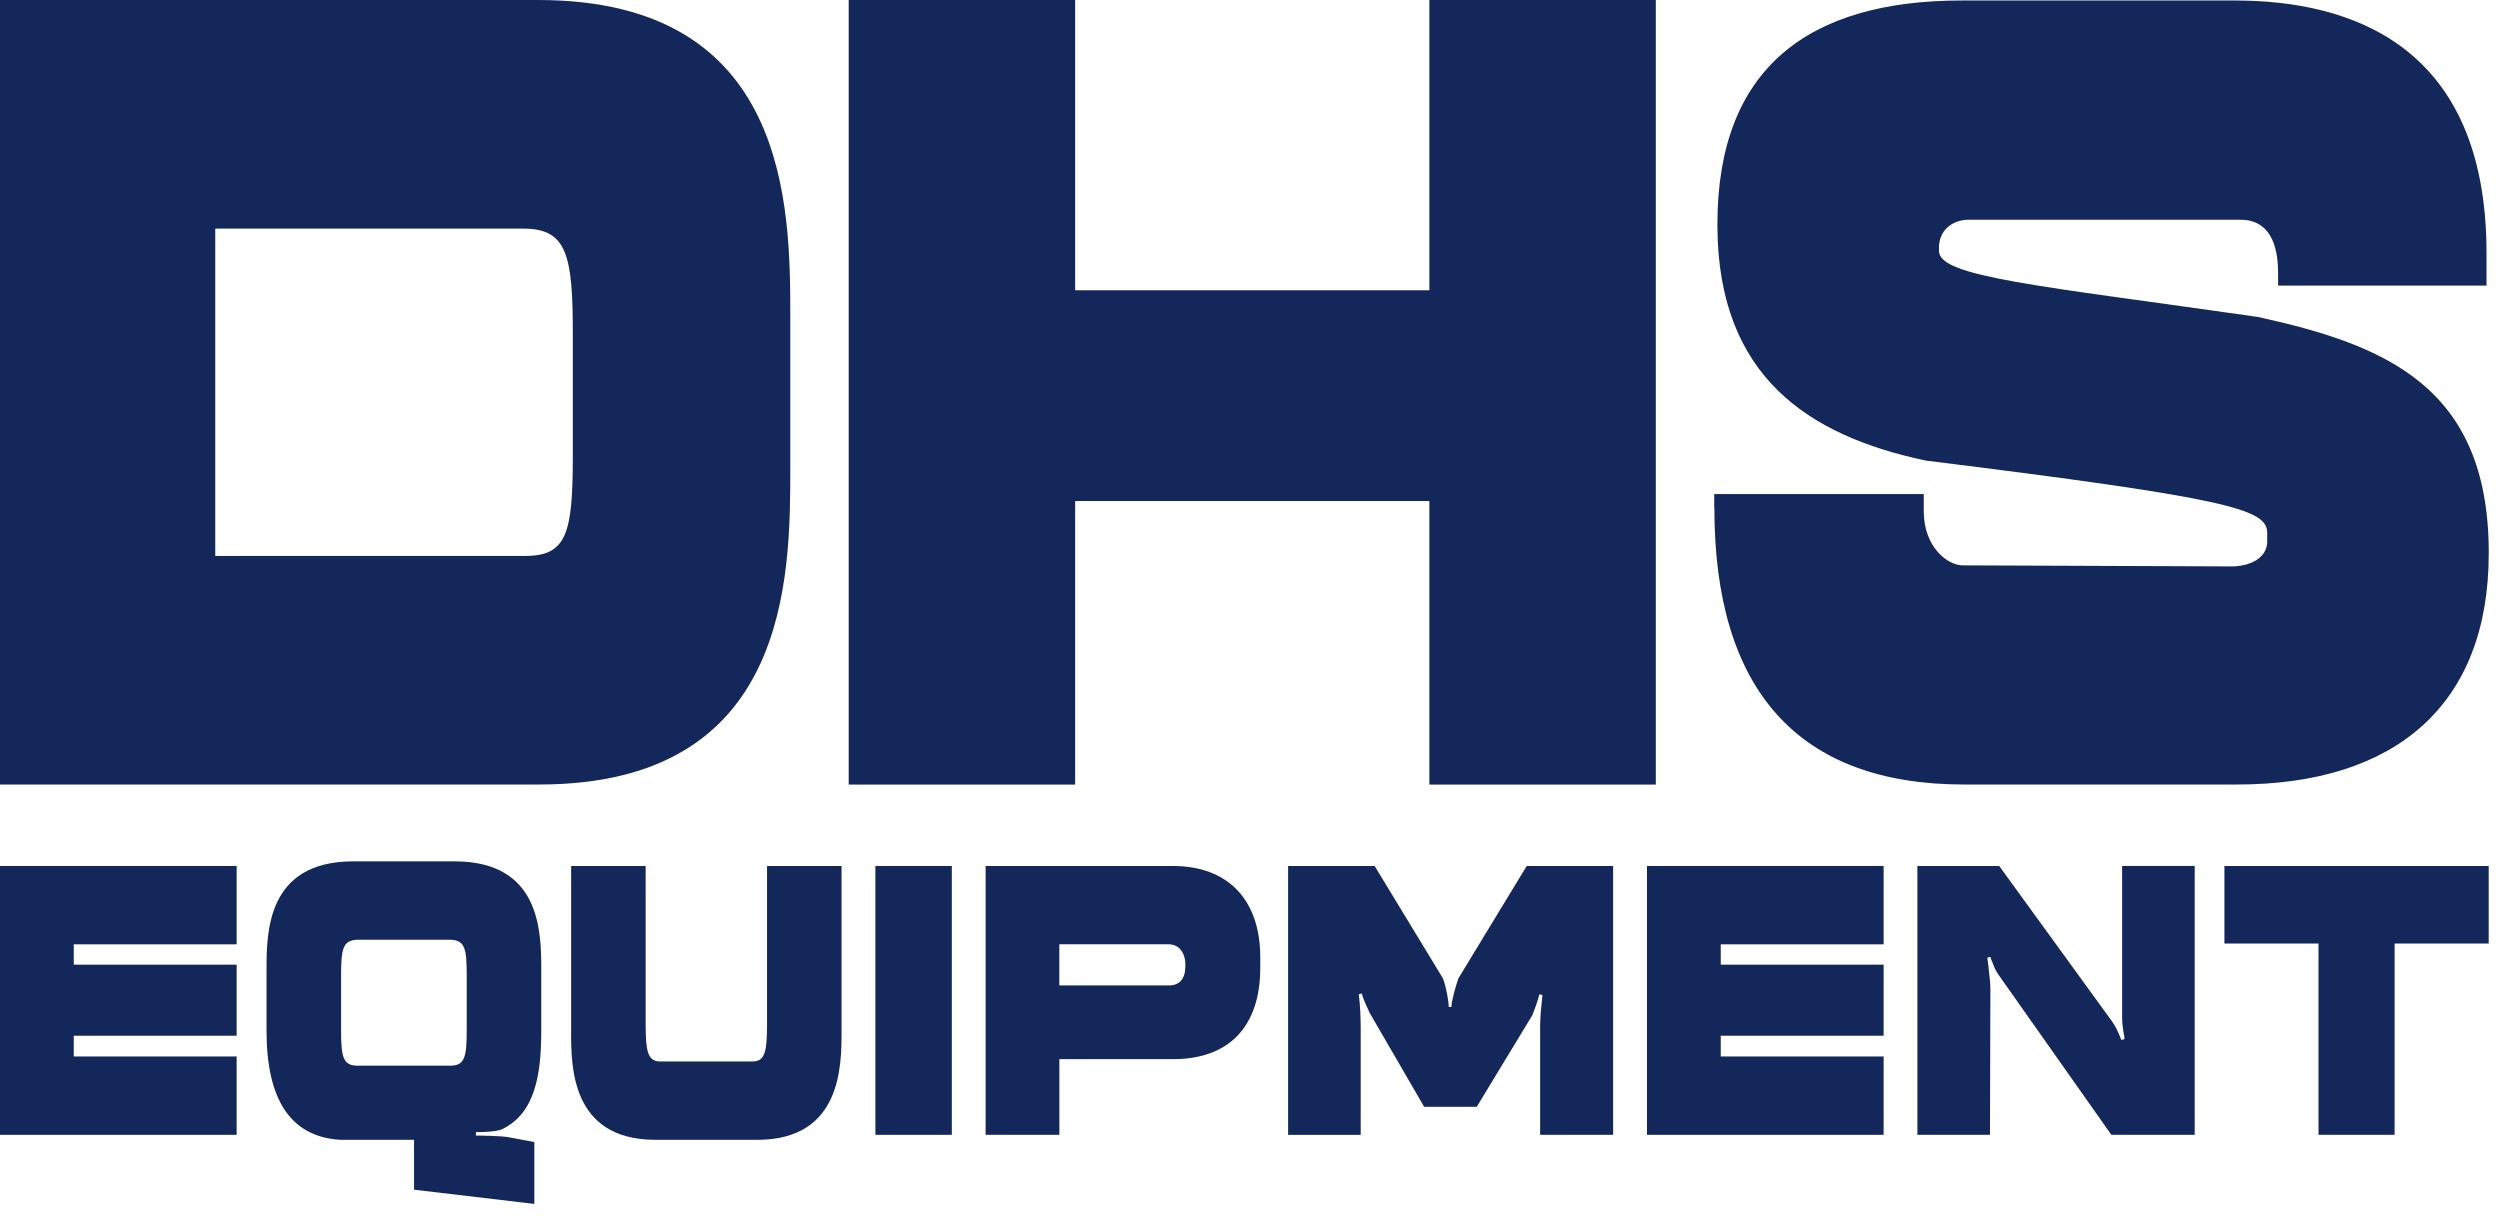
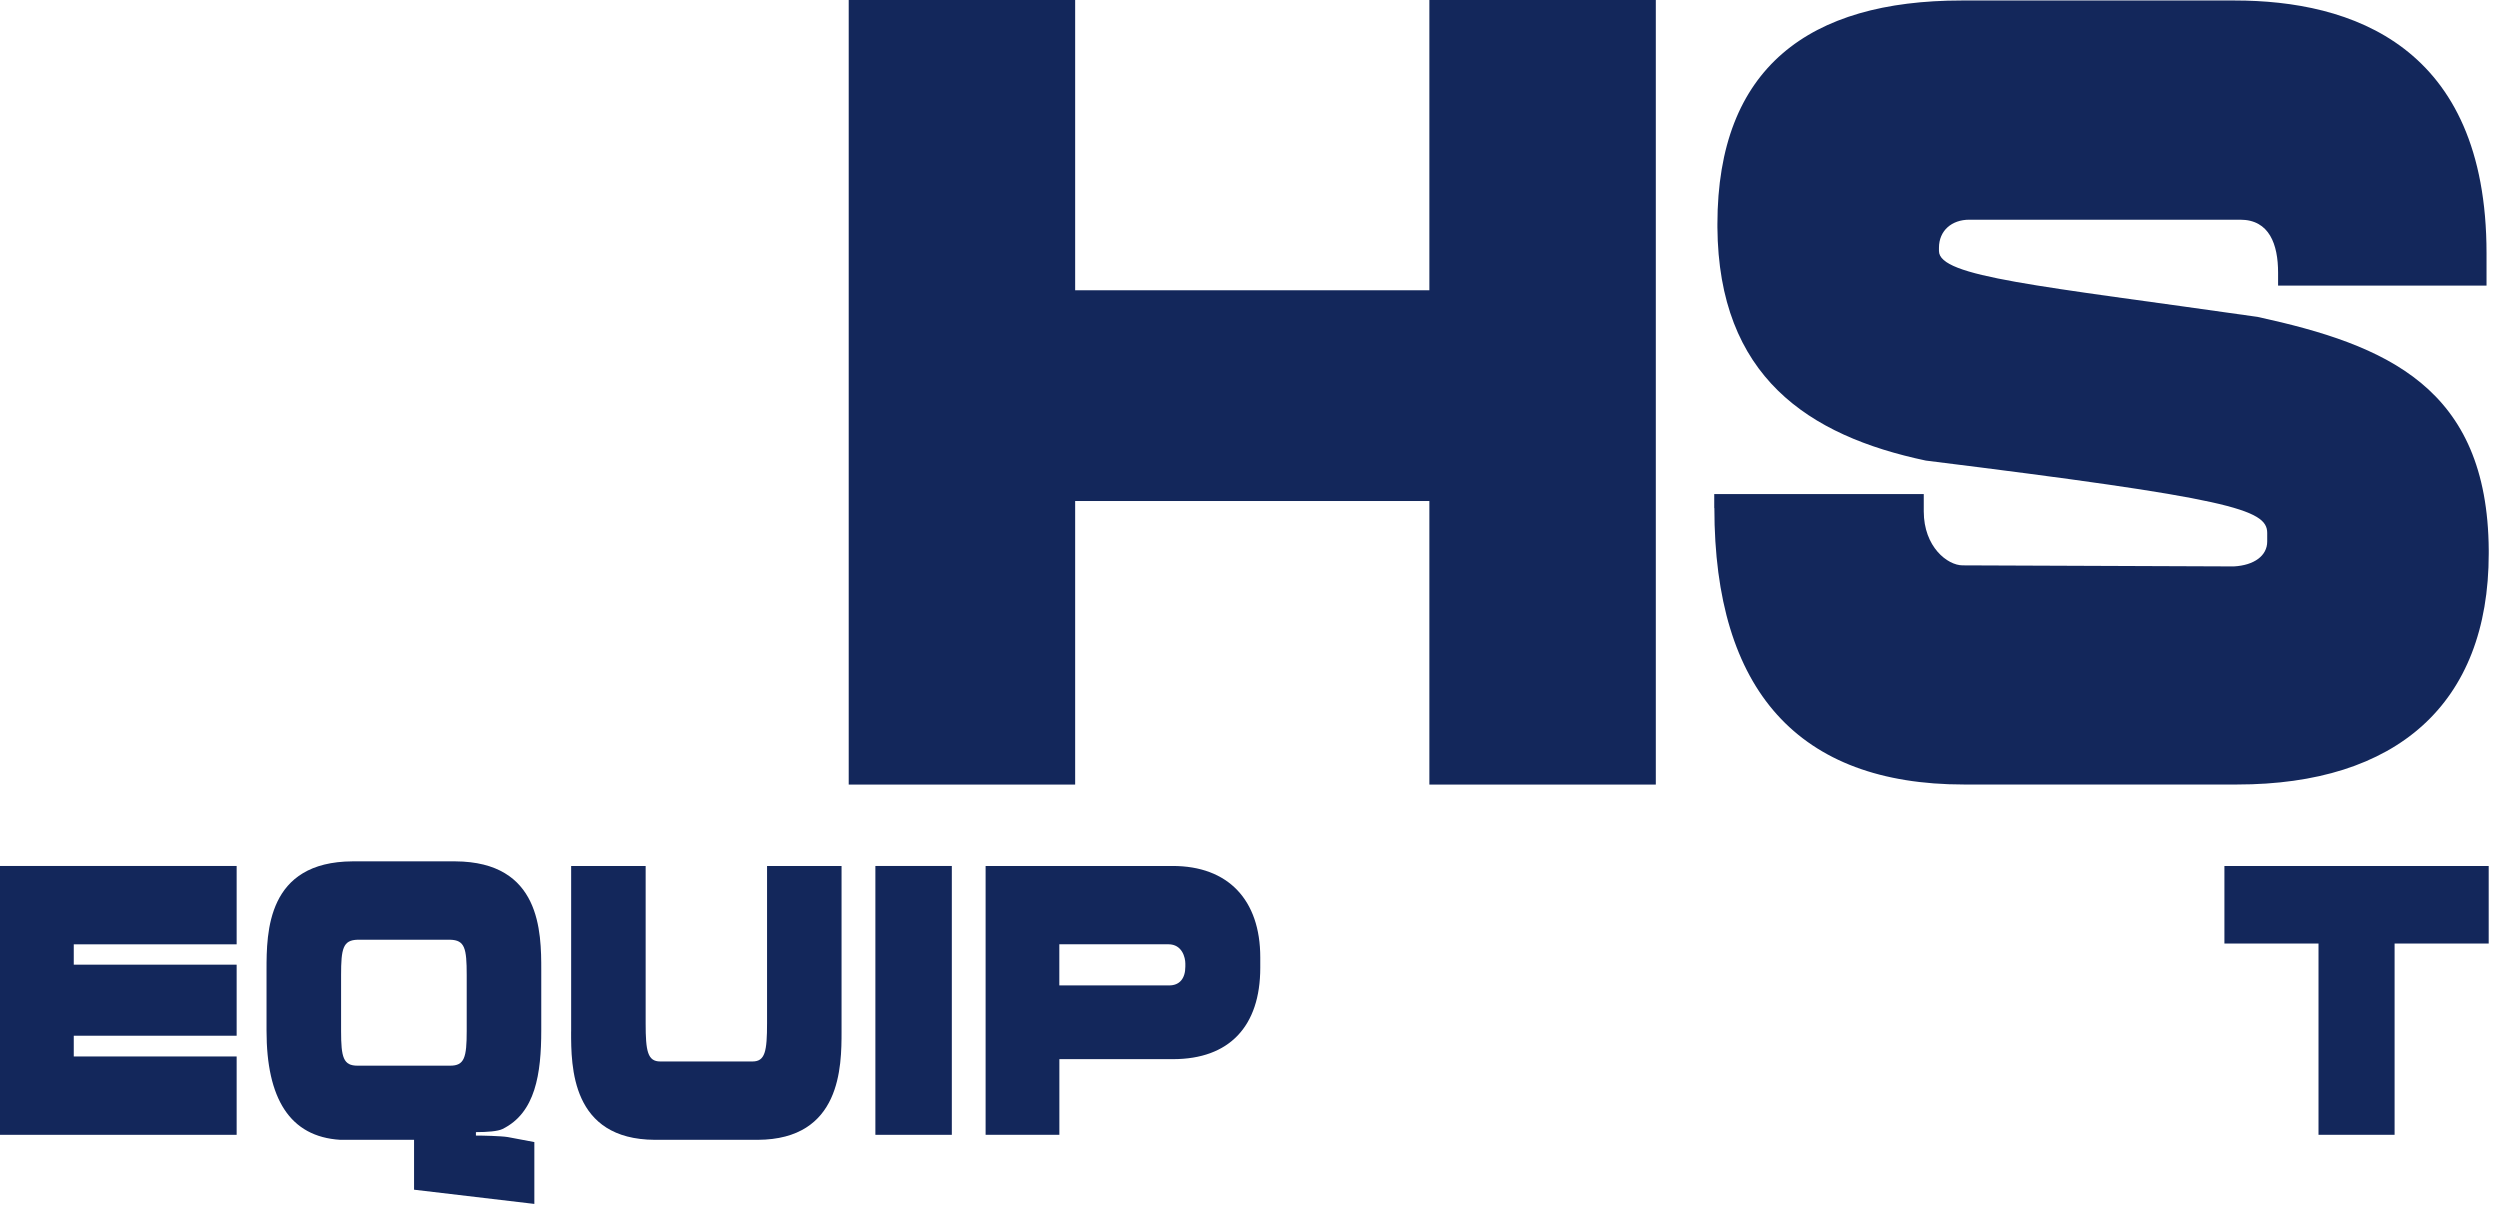
<svg xmlns="http://www.w3.org/2000/svg" width="111" height="54" viewBox="0 0 111 54" fill="none">
  <title>DHS Equipment</title>
  <g clip-path="url(#clip0_7366_51286)">
    <path d="M0 38.449H10.507V41.928H3.275V42.831H10.507V45.986H3.275V46.907H10.507V50.386H0V38.449Z" fill="#13275B" />
    <path d="M18.384 52.825V50.608H15.109C12.859 50.471 11.834 48.767 11.834 45.764V43.071C11.834 41.382 11.851 38.262 15.655 38.244H20.21C24.014 38.262 24.032 41.382 24.032 43.071V45.747C24.032 47.675 23.775 49.413 22.308 50.129C22.104 50.231 21.625 50.266 21.148 50.266H21.131V50.419C21.42 50.419 22.238 50.436 22.547 50.486L23.725 50.708V53.454L18.387 52.823L18.384 52.825ZM15.877 47.316H19.988C20.619 47.316 20.722 46.957 20.722 45.782V43.292C20.722 42.098 20.637 41.741 19.988 41.724H15.877C15.229 41.741 15.144 42.115 15.144 43.292V45.782C15.144 46.959 15.246 47.316 15.877 47.316Z" fill="#13275B" />
    <path d="M25.359 45.799V38.449H28.667V45.44C28.667 46.667 28.752 47.129 29.315 47.129H33.409C33.972 47.129 34.057 46.685 34.057 45.423V38.449H37.365V45.799C37.365 47.351 37.348 50.591 33.646 50.608H29.076C25.357 50.591 25.357 47.351 25.357 45.799H25.359Z" fill="#13275B" />
    <path d="M38.867 38.449H42.261V50.386H38.867V38.449Z" fill="#13275B" />
    <path d="M43.761 38.449H52.067C54.524 38.449 55.956 39.95 55.956 42.507V42.968C55.956 45.577 54.574 47.026 52.085 47.026H47.036V50.386H43.761V38.449ZM51.913 43.752C52.374 43.752 52.629 43.445 52.629 42.916V42.779C52.629 42.522 52.492 41.926 51.878 41.926H47.034V43.752H51.913Z" fill="#13275B" />
-     <path d="M57.197 38.449H61.033L64.069 43.445C64.206 43.804 64.324 44.45 64.324 44.707H64.443C64.443 44.45 64.63 43.804 64.75 43.445L67.786 38.449H71.623V50.386H68.382V45.595C68.382 45.151 68.434 44.639 68.484 44.18L68.347 44.145C68.297 44.385 68.16 44.759 68.04 45.066L65.568 49.141H63.231L60.809 44.964C60.672 44.657 60.502 44.315 60.467 44.111L60.33 44.145C60.398 44.639 60.415 45.288 60.415 45.664V50.388H57.192V38.451L57.197 38.449Z" fill="#13275B" />
-     <path d="M73.126 38.449H83.633V41.928H76.401V42.831H83.633V45.986H76.401V46.907H83.633V50.386H73.126V38.449Z" fill="#13275B" />
-     <path d="M85.132 38.449H88.764L93.778 45.355C93.915 45.542 94.05 45.817 94.187 46.173L94.324 46.139V46.054C94.257 45.712 94.222 45.423 94.222 45.183V38.447H97.445V50.384H93.743L88.73 43.273C88.645 43.153 88.542 42.966 88.457 42.709C88.423 42.642 88.39 42.557 88.373 42.487L88.236 42.522C88.27 42.761 88.303 42.999 88.32 43.238C88.355 43.477 88.373 43.699 88.373 43.886L88.355 50.384H85.132V38.447V38.449Z" fill="#13275B" />
    <path d="M102.942 41.893H98.764V38.449H110.498V41.893H106.32V50.386H102.942V41.893Z" fill="#13275B" />
-     <path d="M0 0H23.89C35.039 0 35.089 9.156 35.089 14.083V20.8C35.089 25.676 35.039 34.832 23.94 34.832H0V0ZM23.342 24.682C25.183 24.682 25.433 23.637 25.433 20.204V14.829C25.433 11.345 25.185 10.151 23.244 10.151H9.558V24.682H23.344H23.342Z" fill="#13275B" />
    <path d="M37.683 0H47.737V12.888H63.464V0H73.518V34.835H63.464V22.245H47.737V34.835H37.683V0Z" fill="#13275B" />
    <path d="M76.112 22.558V21.936H85.415V22.704C85.415 24.286 86.471 25.102 87.141 25.102L99.177 25.149C100.089 25.102 100.664 24.671 100.664 24.046V23.663C100.664 22.608 99.034 22.129 85.509 20.45C80.281 19.346 76.301 16.709 76.253 10.092V9.948C76.256 2.996 80.334 0.022 87.095 0.022H99.227C104.359 0.022 110.402 1.989 110.402 11.243V12.681H101.147V12.105C101.147 10.858 100.764 9.755 99.469 9.755H87.433C86.664 9.755 86.09 10.233 86.09 11.002V11.145C86.09 12.296 90.501 12.679 100.237 14.07C105.943 15.316 110.452 17.186 110.5 24.427V24.571C110.5 31.284 106.376 34.832 99.328 34.832H87.195C79.857 34.832 76.118 30.661 76.118 22.558H76.112Z" fill="#13275B" />
  </g>
  <defs>
    <clipPath id="clip0_7366_51286">
      <rect width="110.5" height="53.454" fill="white" />
    </clipPath>
  </defs>
</svg>